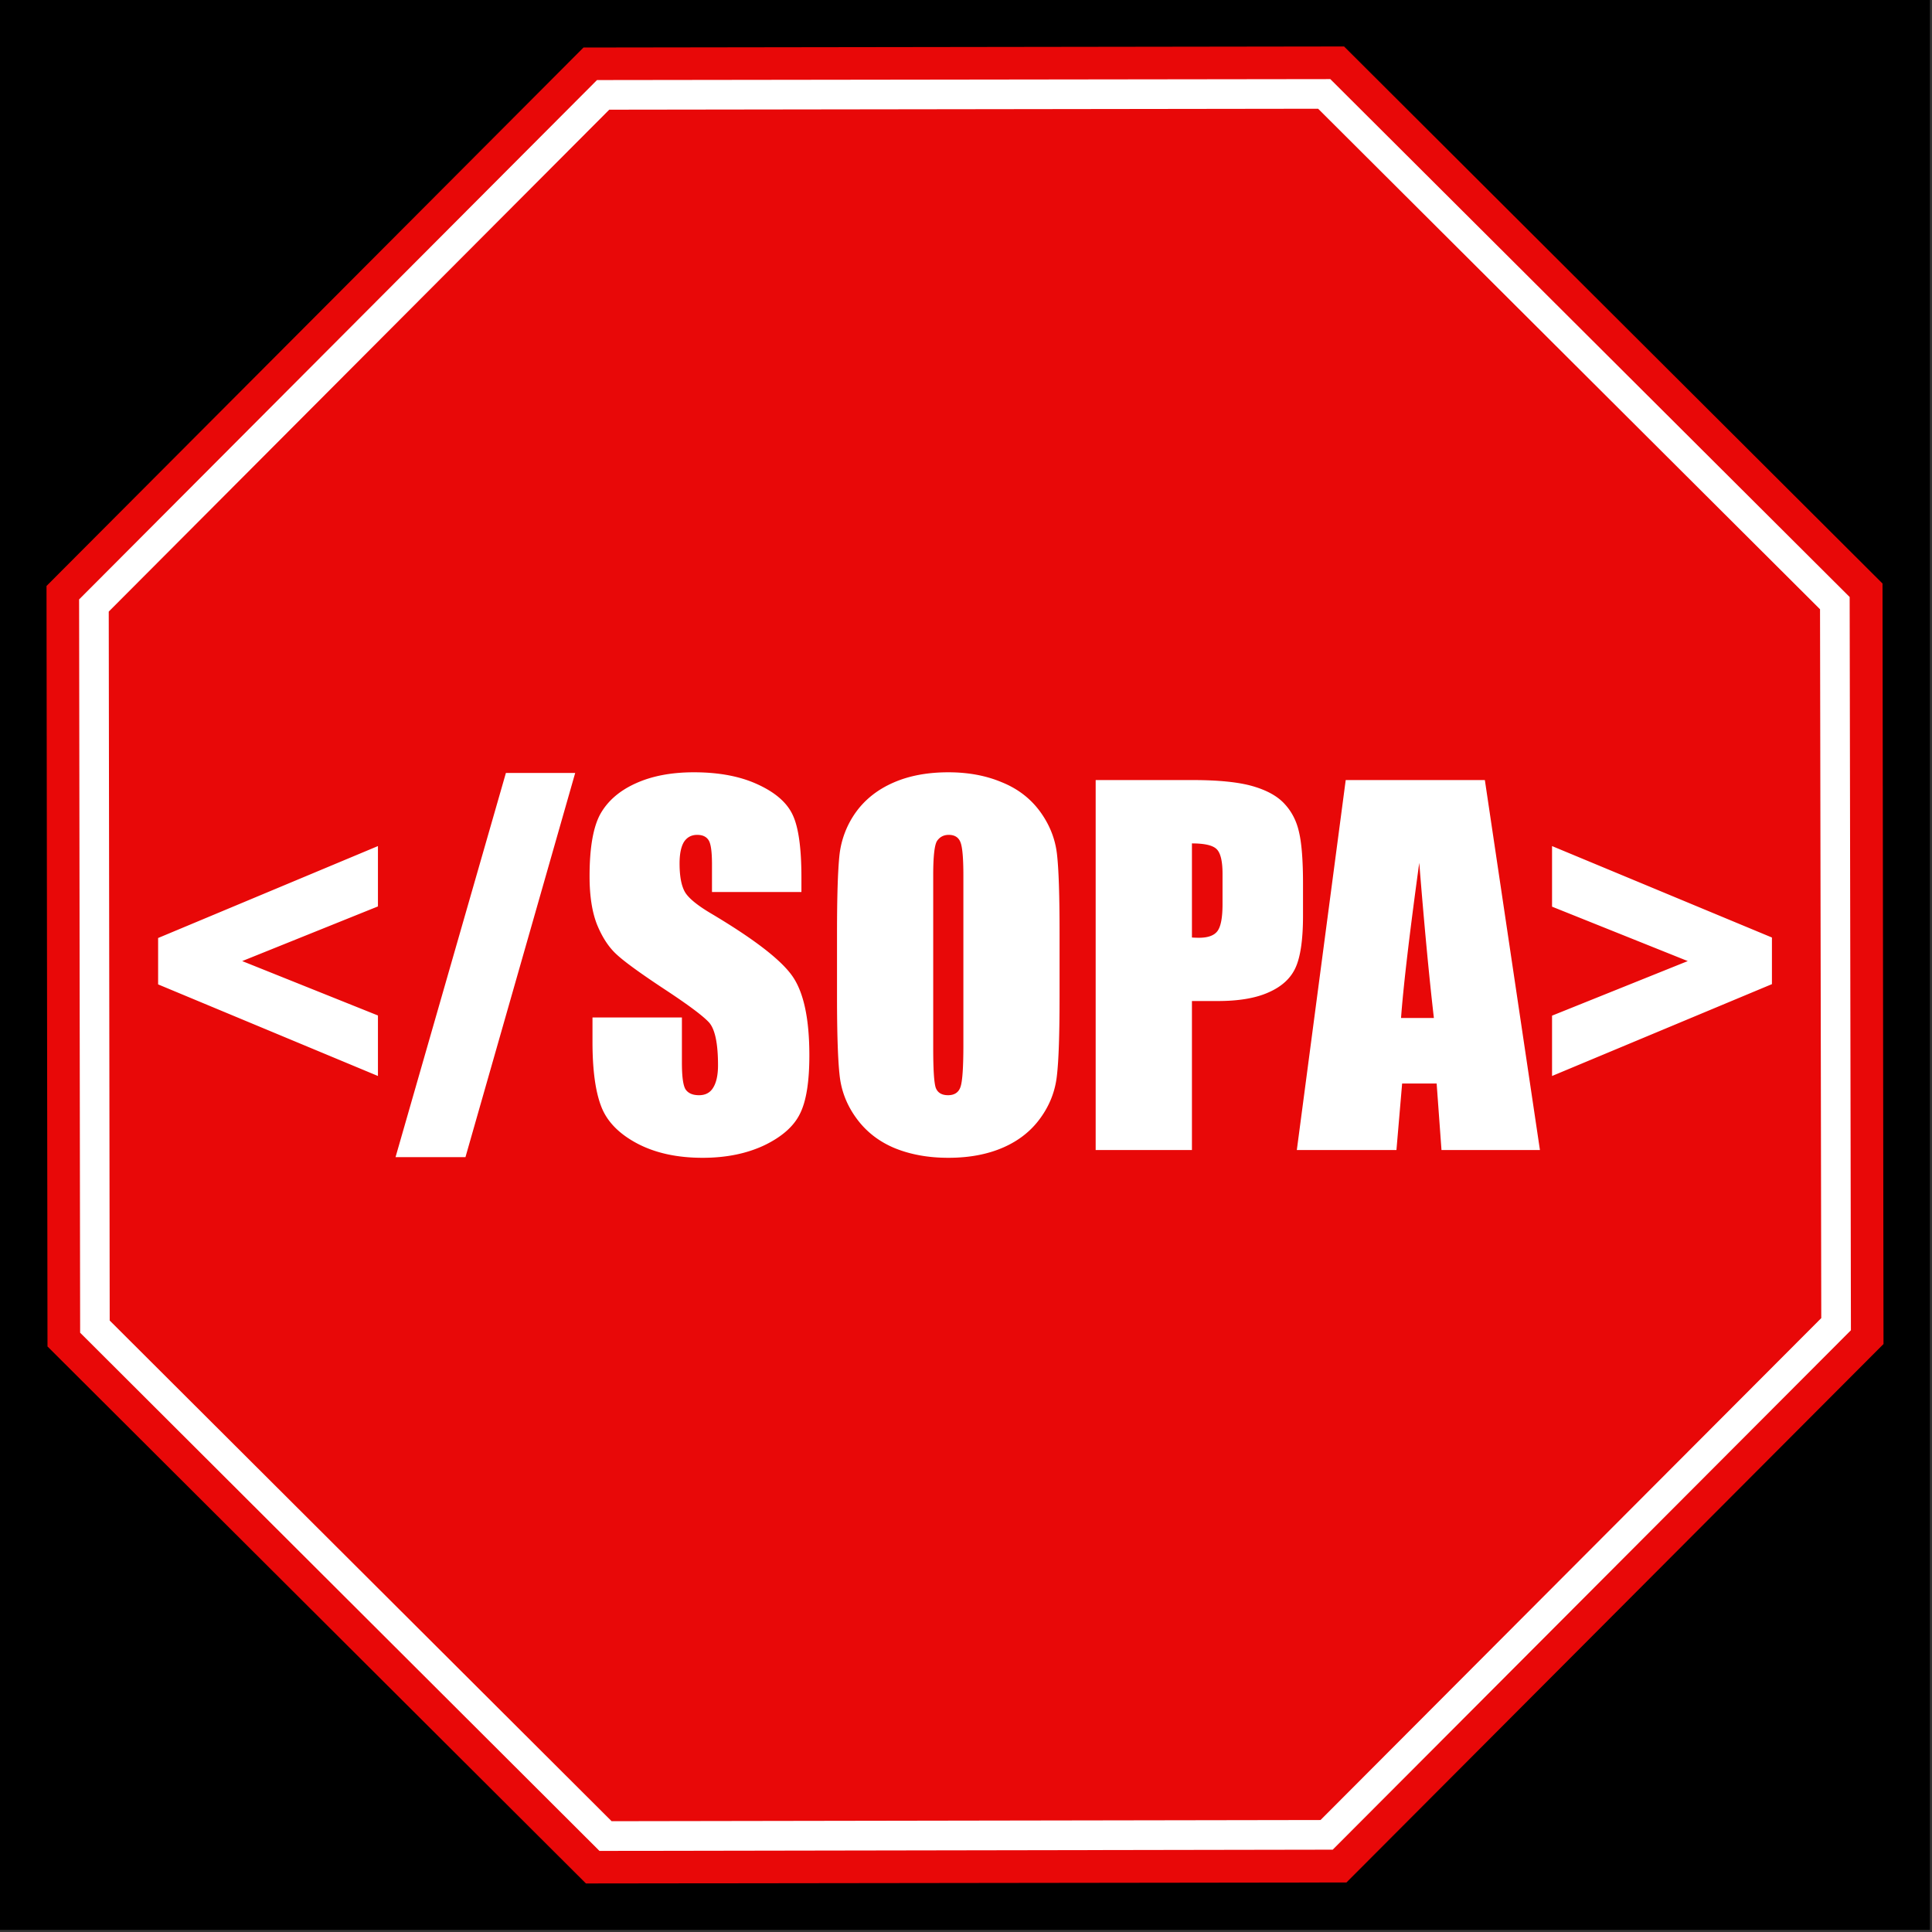
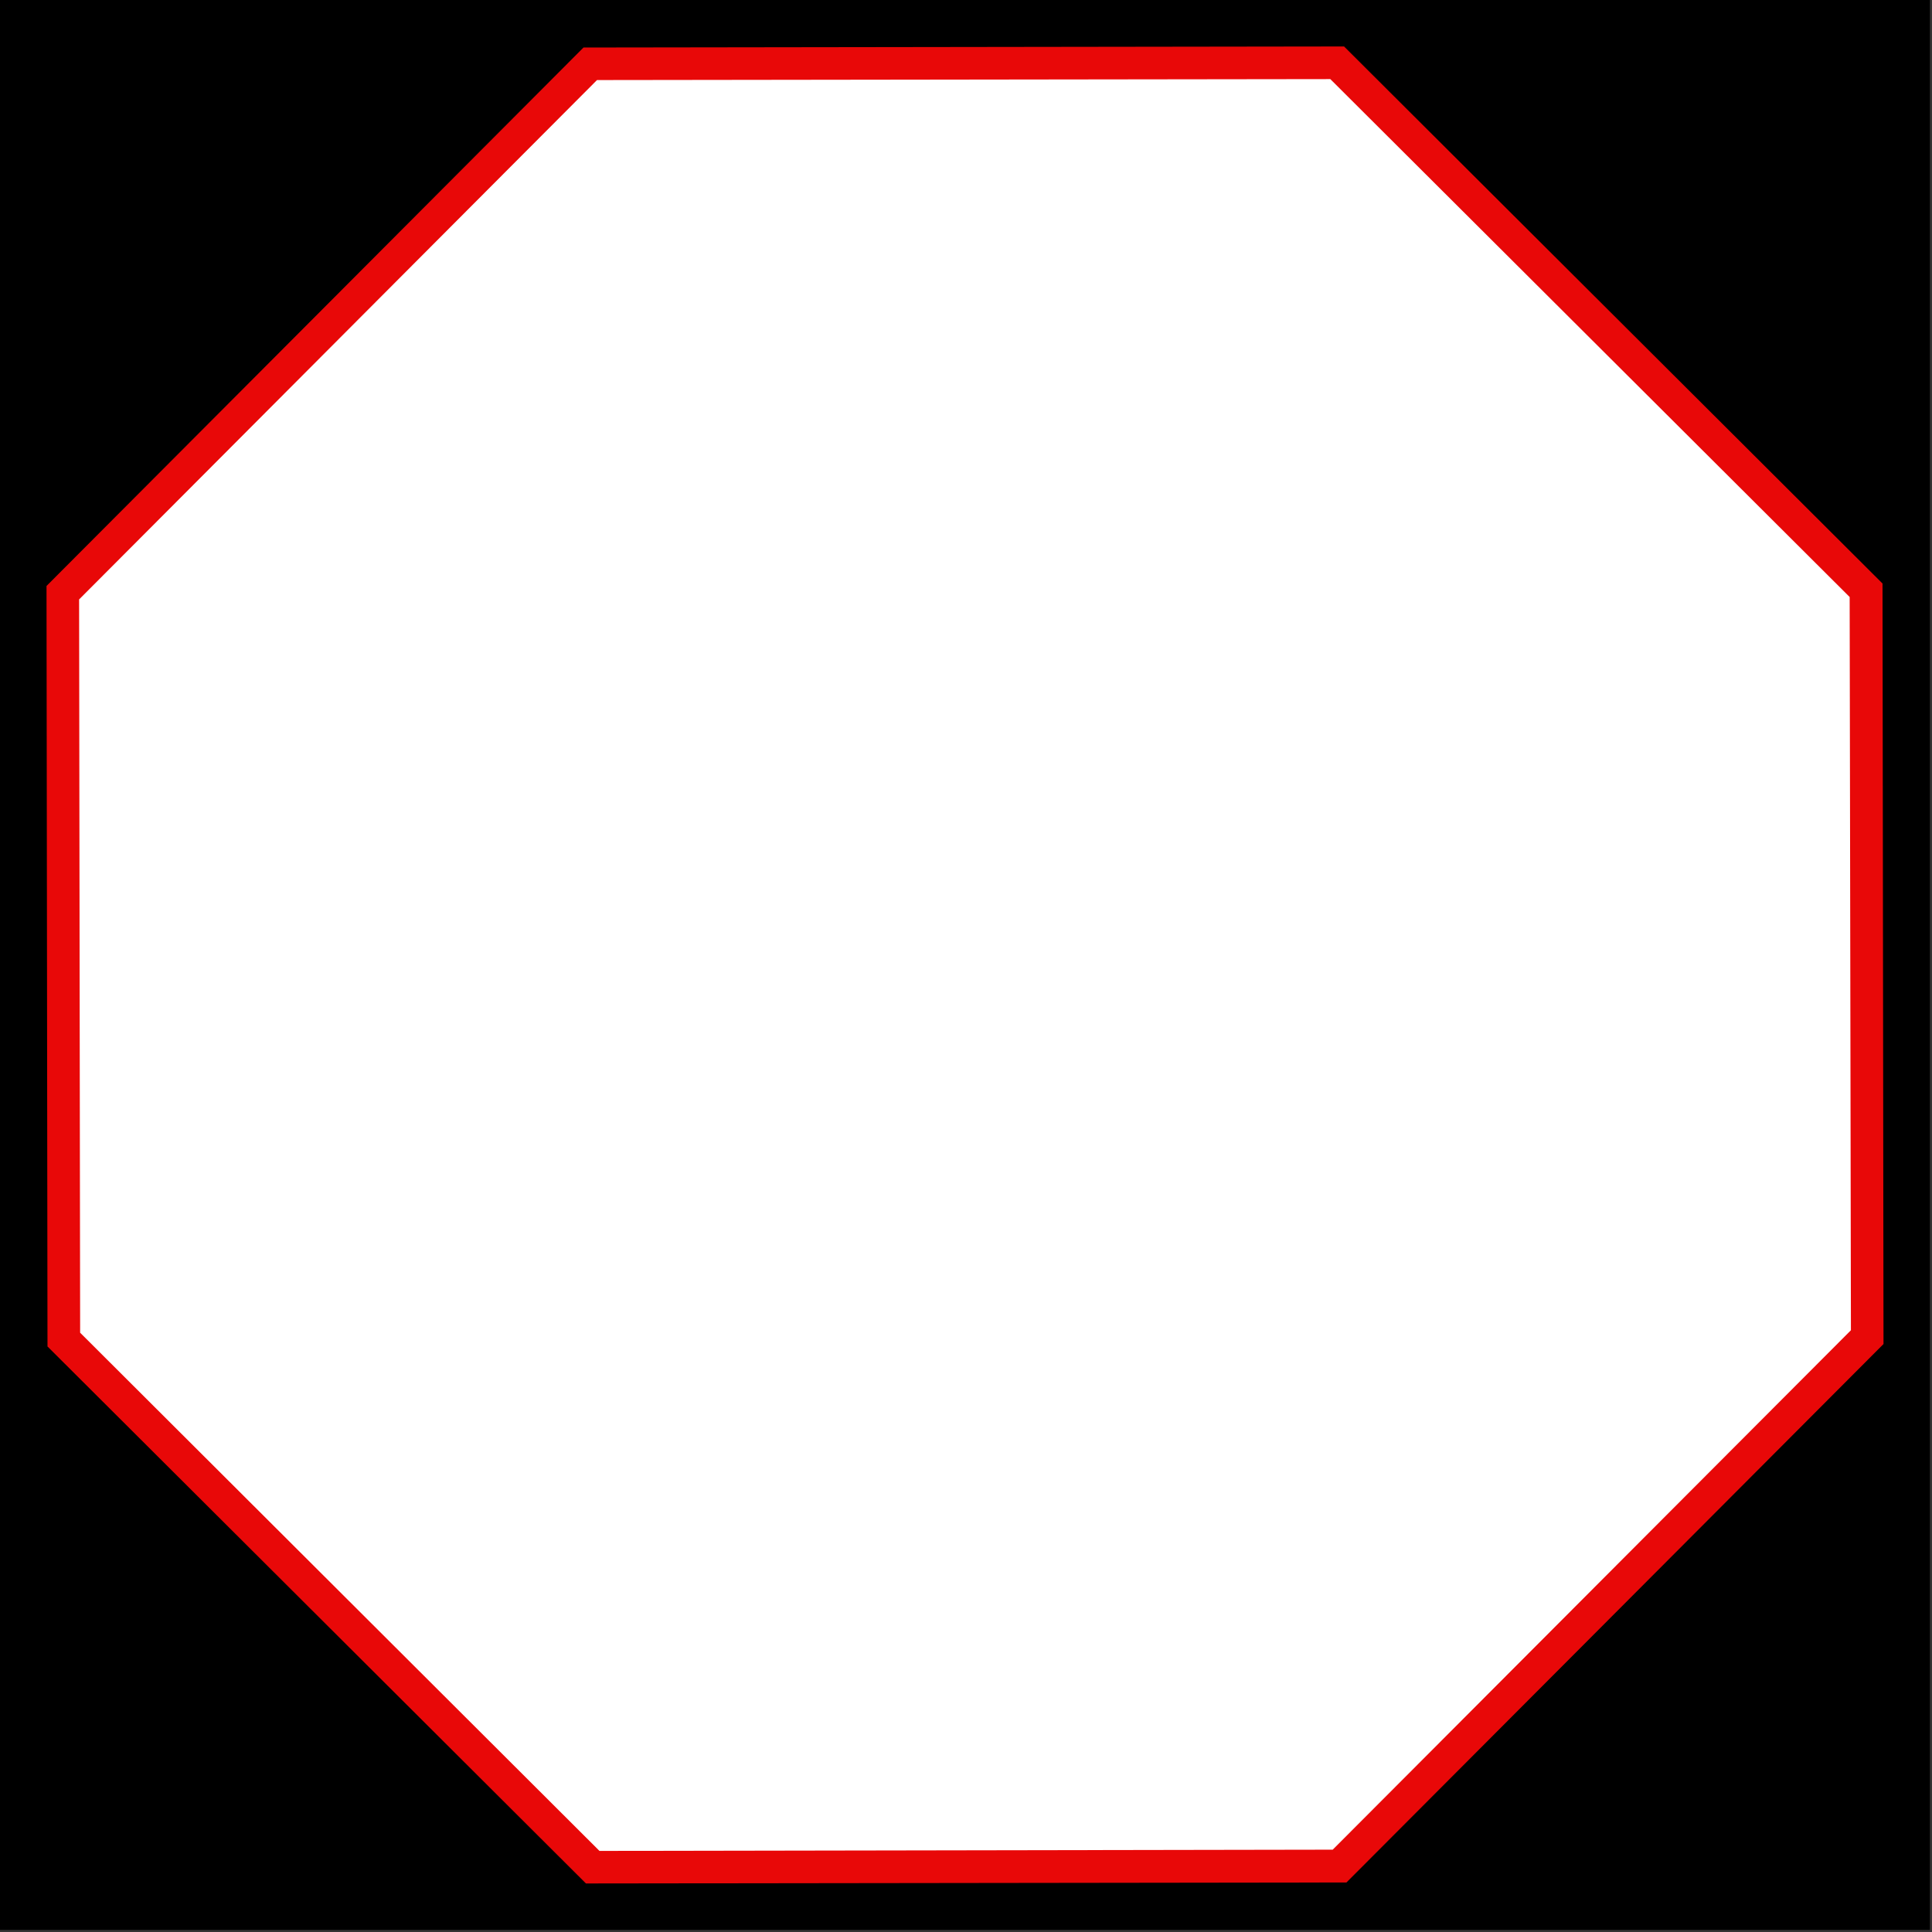
<svg xmlns="http://www.w3.org/2000/svg" viewBox="0 0 265 265">
  <rect x="0" y="0" width="265" height="265" fill="#333333" stroke="none" />
  <path d="M0 0h264.71v264.71H0z" />
  <path fill="#e80808" d="M258.348 184.352l-73.666 73.856-104.312.134-73.856-73.656L6.38 80.374 80.036 6.518l104.322-.145 73.856 73.666.134 104.313z" />
  <path fill="#fff" d="M81.888 10.981L10.85 82.22l.142 100.579 71.233 71.079 100.575-.171 71.078-71.243-.172-100.575L182.47 10.85l-100.58.131z" />
-   <path fill="#e80808" d="M83.569 15.045L14.916 83.887l.131 97.242 68.845 68.673 97.237-.162 68.683-68.846-.17-97.226L180.8 14.915l-97.231.13z" />
  <g font-size="56" font-family="Impact" font-weight="bold" fill="#fff">
-     <path d="M212.885 116.051l30.16 12.541v6.396l-30.16 12.598v-8.276l18.616-7.485-18.616-7.463v-8.31m-9.216-9.056l7.554 50.746H197.72l-.665-9.124h-4.734l-.78 9.124h-13.664l6.706-50.746h19.086m-6.992 32.635c-.665-5.755-1.33-12.85-2.006-21.287-1.33 9.698-2.167 16.793-2.5 21.287h4.506m-46.391-32.635h13.297c3.588 0 6.35.286 8.276.848 1.937.562 3.393 1.375 4.356 2.442.986 1.066 1.64 2.36 1.972 3.886.355 1.513.539 3.851.539 7.026v4.414c0 3.244-.344 5.605-1.01 7.084-.664 1.49-1.902 2.625-3.702 3.416-1.777.802-4.104 1.192-6.98 1.192h-3.543v20.438h-13.205v-50.746m13.205 8.689v12.907c.367.023.7.034.963.034 1.215 0 2.052-.298 2.51-.882.482-.608.723-1.846.723-3.726v-4.172c0-1.731-.275-2.866-.814-3.382-.539-.527-1.674-.78-3.382-.78m-18.157 21.024c0 5.1-.115 8.712-.367 10.844-.23 2.109-.986 4.046-2.258 5.8-1.261 1.754-2.958 3.107-5.113 4.046s-4.654 1.41-7.52 1.41c-2.716 0-5.158-.435-7.336-1.318-2.155-.894-3.886-2.235-5.204-4.012s-2.098-3.702-2.35-5.8c-.252-2.086-.378-5.743-.378-10.97v-8.678c0-5.1.114-8.7.344-10.81a12.433 12.433 0 012.258-5.834c1.272-1.754 2.992-3.106 5.147-4.046 2.143-.94 4.654-1.41 7.52-1.41 2.716 0 5.146.447 7.301 1.352 2.178.871 3.92 2.201 5.24 3.978 1.306 1.777 2.097 3.714 2.349 5.8s.367 5.743.367 10.97v8.678M132.14 120.04c0-2.362-.138-3.875-.401-4.517-.253-.665-.791-1.009-1.605-1.009-.688 0-1.215.276-1.594.814-.355.528-.538 2.098-.538 4.712v23.694c0 2.946.114 4.757.344 5.456.252.688.825 1.032 1.696 1.032.894 0 1.479-.402 1.72-1.193.252-.79.378-2.682.378-5.674v-23.315m-22.215 2.315H97.659v-3.76c0-1.754-.149-2.877-.47-3.358-.31-.482-.825-.723-1.559-.723-.802 0-1.398.333-1.822.975-.39.653-.596 1.627-.596 2.946 0 1.696.229 2.969.687 3.828.447.849 1.685 1.892 3.737 3.095 5.87 3.497 9.572 6.362 11.096 8.598s2.282 5.834 2.282 10.81c0 3.61-.425 6.281-1.284 7.989-.837 1.72-2.465 3.164-4.884 4.333-2.43 1.146-5.25 1.72-8.47 1.72-3.531 0-6.546-.665-9.056-2.007-2.488-1.34-4.116-3.037-4.884-5.112-.78-2.063-1.169-4.998-1.169-8.804v-3.324h12.265v6.179c0 1.902.161 3.118.493 3.668.356.539.975.814 1.857.814.872 0 1.525-.344 1.938-1.032.435-.7.665-1.72.665-3.072 0-2.992-.413-4.952-1.227-5.87-.837-.916-2.9-2.452-6.179-4.607-3.278-2.167-5.456-3.749-6.51-4.735-1.067-.974-1.96-2.338-2.671-4.069-.688-1.73-1.032-3.955-1.032-6.648 0-3.886.493-6.73 1.467-8.517 1.009-1.8 2.614-3.199 4.826-4.207 2.224-1.02 4.895-1.536 8.024-1.536 3.428 0 6.35.55 8.746 1.662 2.43 1.112 4.024 2.51 4.803 4.195.791 1.674 1.193 4.528 1.193 8.563v2.006m-31.03-16.335l-15.052 52.696h-9.59l15.138-52.696h9.503M51.84 147.586l-30.152-12.563v-6.362l30.152-12.61v8.277l-18.618 7.497 18.618 7.462v8.3" />
+     <path d="M212.885 116.051l30.16 12.541v6.396l-30.16 12.598v-8.276l18.616-7.485-18.616-7.463v-8.31m-9.216-9.056l7.554 50.746H197.72l-.665-9.124h-4.734l-.78 9.124h-13.664l6.706-50.746h19.086m-6.992 32.635c-.665-5.755-1.33-12.85-2.006-21.287-1.33 9.698-2.167 16.793-2.5 21.287h4.506m-46.391-32.635h13.297c3.588 0 6.35.286 8.276.848 1.937.562 3.393 1.375 4.356 2.442.986 1.066 1.64 2.36 1.972 3.886.355 1.513.539 3.851.539 7.026c0 3.244-.344 5.605-1.01 7.084-.664 1.49-1.902 2.625-3.702 3.416-1.777.802-4.104 1.192-6.98 1.192h-3.543v20.438h-13.205v-50.746m13.205 8.689v12.907c.367.023.7.034.963.034 1.215 0 2.052-.298 2.51-.882.482-.608.723-1.846.723-3.726v-4.172c0-1.731-.275-2.866-.814-3.382-.539-.527-1.674-.78-3.382-.78m-18.157 21.024c0 5.1-.115 8.712-.367 10.844-.23 2.109-.986 4.046-2.258 5.8-1.261 1.754-2.958 3.107-5.113 4.046s-4.654 1.41-7.52 1.41c-2.716 0-5.158-.435-7.336-1.318-2.155-.894-3.886-2.235-5.204-4.012s-2.098-3.702-2.35-5.8c-.252-2.086-.378-5.743-.378-10.97v-8.678c0-5.1.114-8.7.344-10.81a12.433 12.433 0 012.258-5.834c1.272-1.754 2.992-3.106 5.147-4.046 2.143-.94 4.654-1.41 7.52-1.41 2.716 0 5.146.447 7.301 1.352 2.178.871 3.92 2.201 5.24 3.978 1.306 1.777 2.097 3.714 2.349 5.8s.367 5.743.367 10.97v8.678M132.14 120.04c0-2.362-.138-3.875-.401-4.517-.253-.665-.791-1.009-1.605-1.009-.688 0-1.215.276-1.594.814-.355.528-.538 2.098-.538 4.712v23.694c0 2.946.114 4.757.344 5.456.252.688.825 1.032 1.696 1.032.894 0 1.479-.402 1.72-1.193.252-.79.378-2.682.378-5.674v-23.315m-22.215 2.315H97.659v-3.76c0-1.754-.149-2.877-.47-3.358-.31-.482-.825-.723-1.559-.723-.802 0-1.398.333-1.822.975-.39.653-.596 1.627-.596 2.946 0 1.696.229 2.969.687 3.828.447.849 1.685 1.892 3.737 3.095 5.87 3.497 9.572 6.362 11.096 8.598s2.282 5.834 2.282 10.81c0 3.61-.425 6.281-1.284 7.989-.837 1.72-2.465 3.164-4.884 4.333-2.43 1.146-5.25 1.72-8.47 1.72-3.531 0-6.546-.665-9.056-2.007-2.488-1.34-4.116-3.037-4.884-5.112-.78-2.063-1.169-4.998-1.169-8.804v-3.324h12.265v6.179c0 1.902.161 3.118.493 3.668.356.539.975.814 1.857.814.872 0 1.525-.344 1.938-1.032.435-.7.665-1.72.665-3.072 0-2.992-.413-4.952-1.227-5.87-.837-.916-2.9-2.452-6.179-4.607-3.278-2.167-5.456-3.749-6.51-4.735-1.067-.974-1.96-2.338-2.671-4.069-.688-1.73-1.032-3.955-1.032-6.648 0-3.886.493-6.73 1.467-8.517 1.009-1.8 2.614-3.199 4.826-4.207 2.224-1.02 4.895-1.536 8.024-1.536 3.428 0 6.35.55 8.746 1.662 2.43 1.112 4.024 2.51 4.803 4.195.791 1.674 1.193 4.528 1.193 8.563v2.006m-31.03-16.335l-15.052 52.696h-9.59l15.138-52.696h9.503M51.84 147.586l-30.152-12.563v-6.362l30.152-12.61v8.277l-18.618 7.497 18.618 7.462v8.3" />
  </g>
</svg>